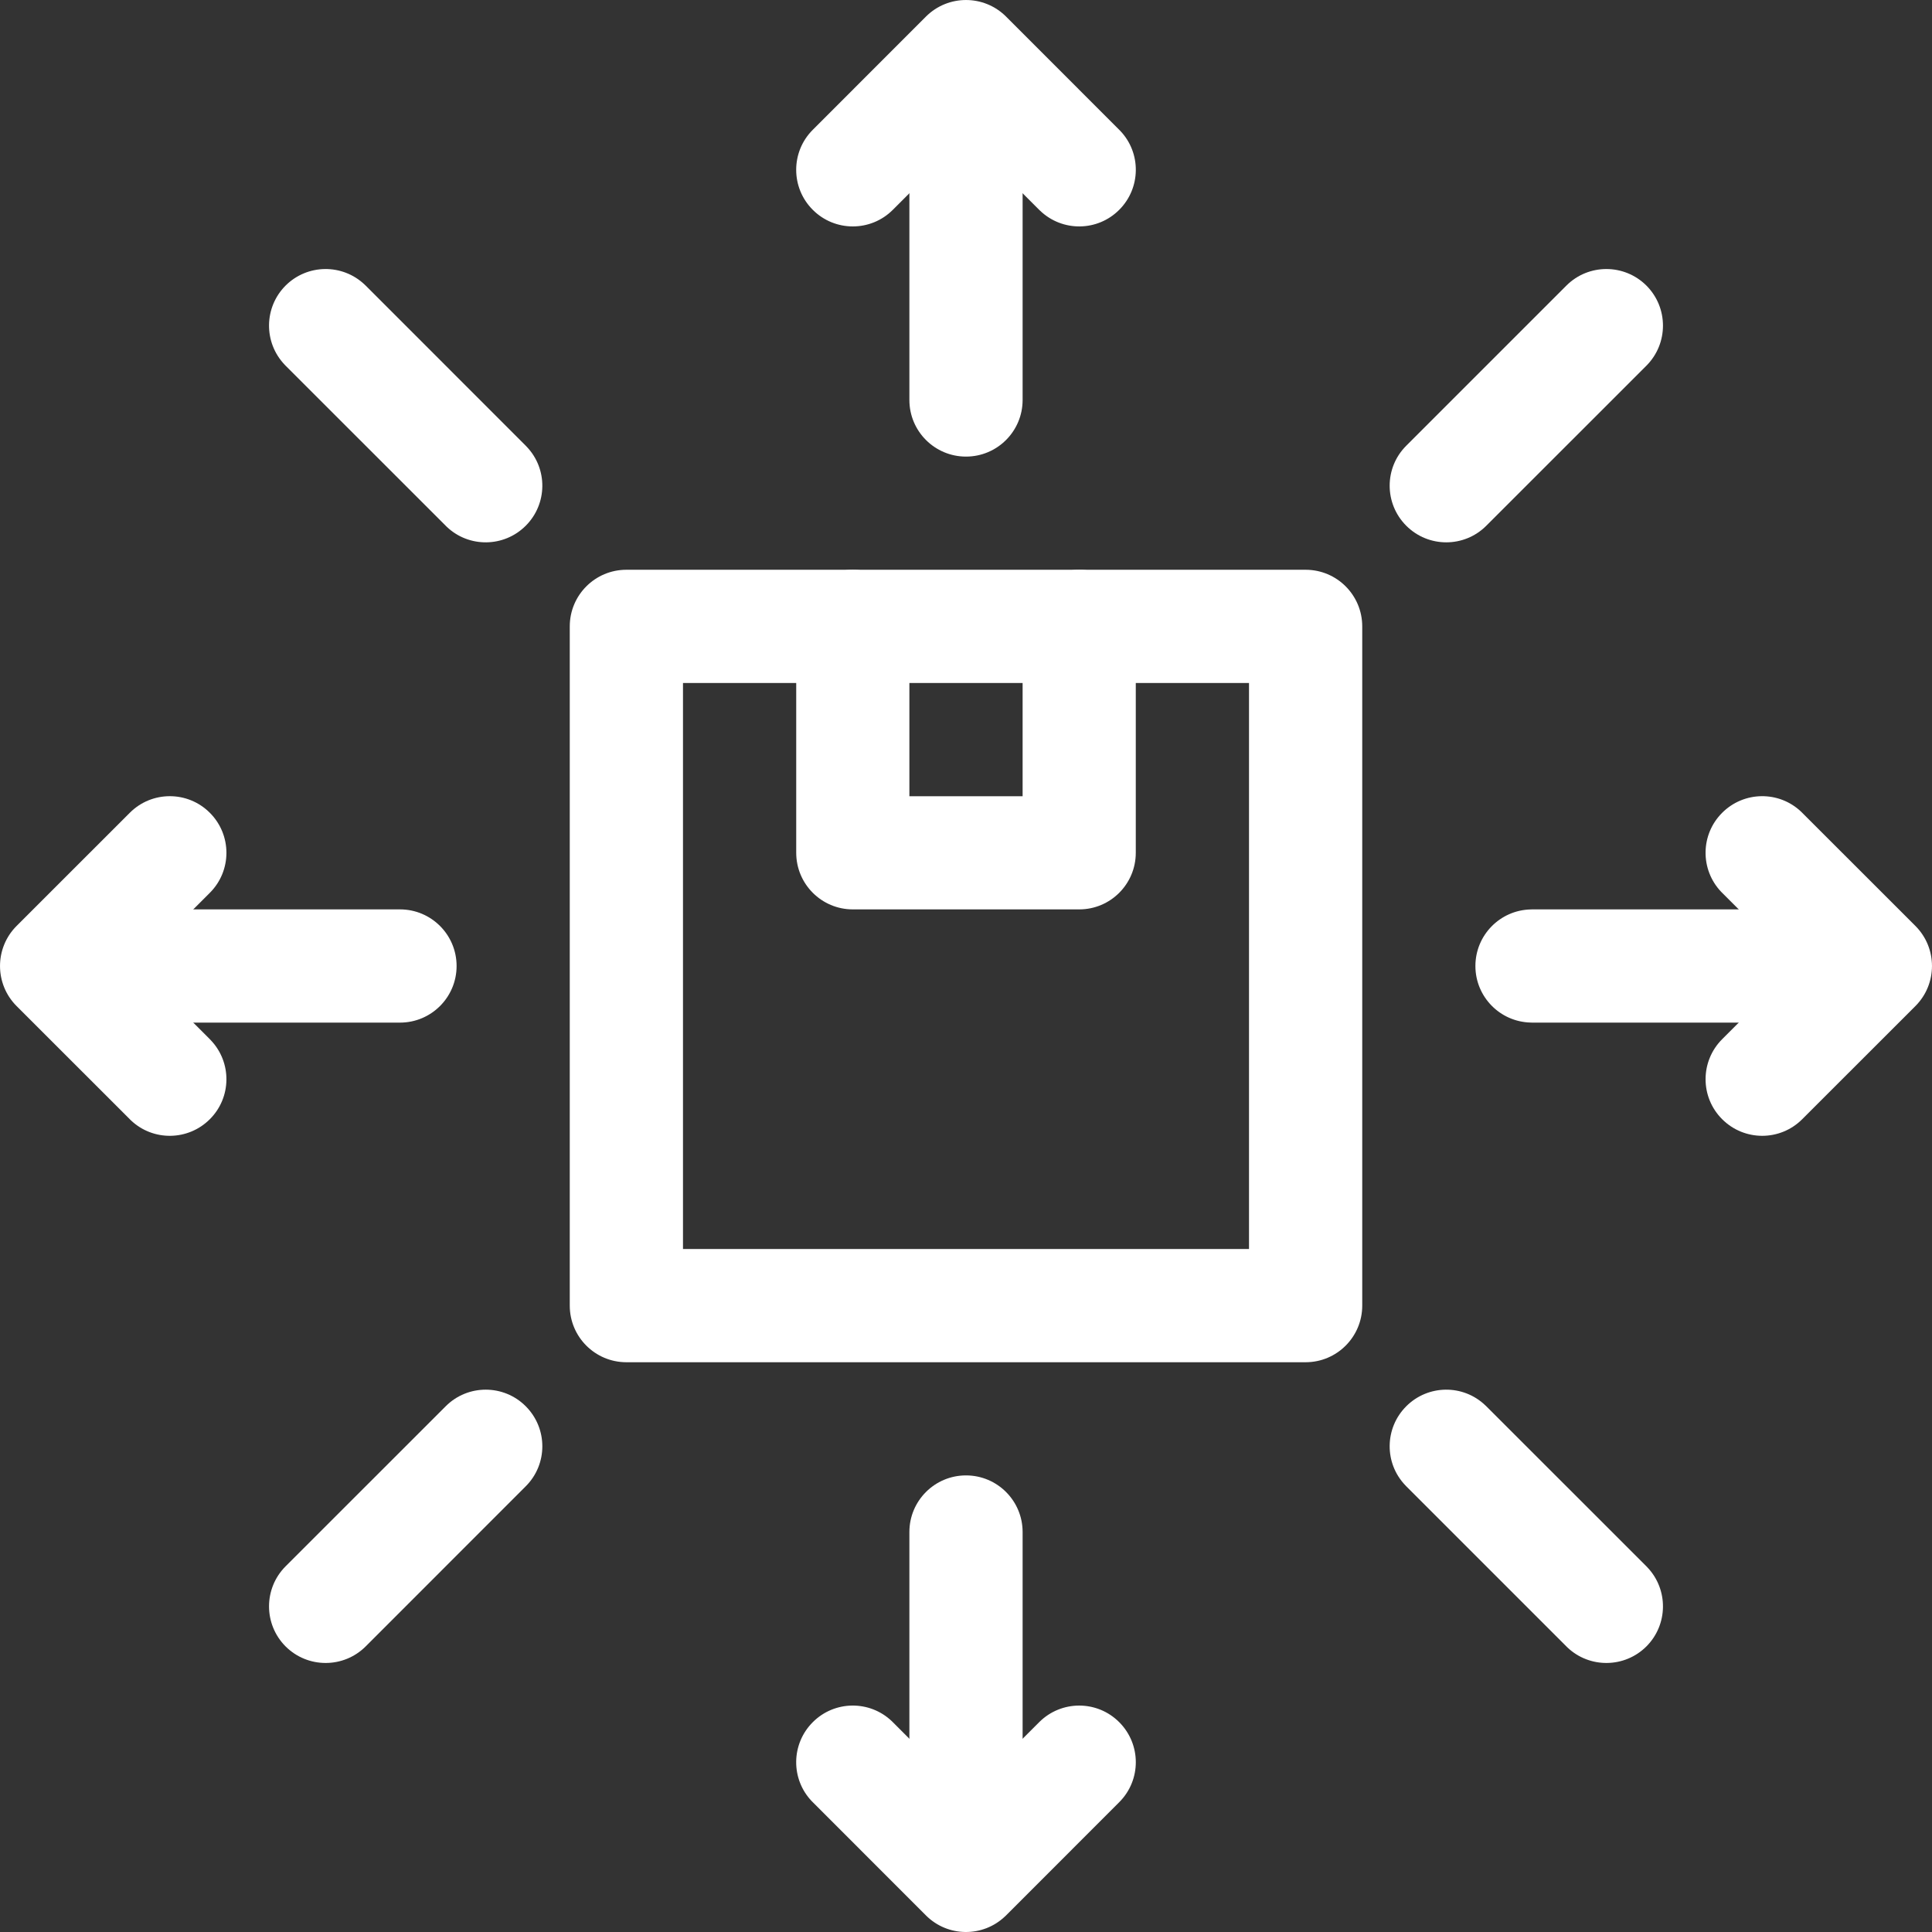
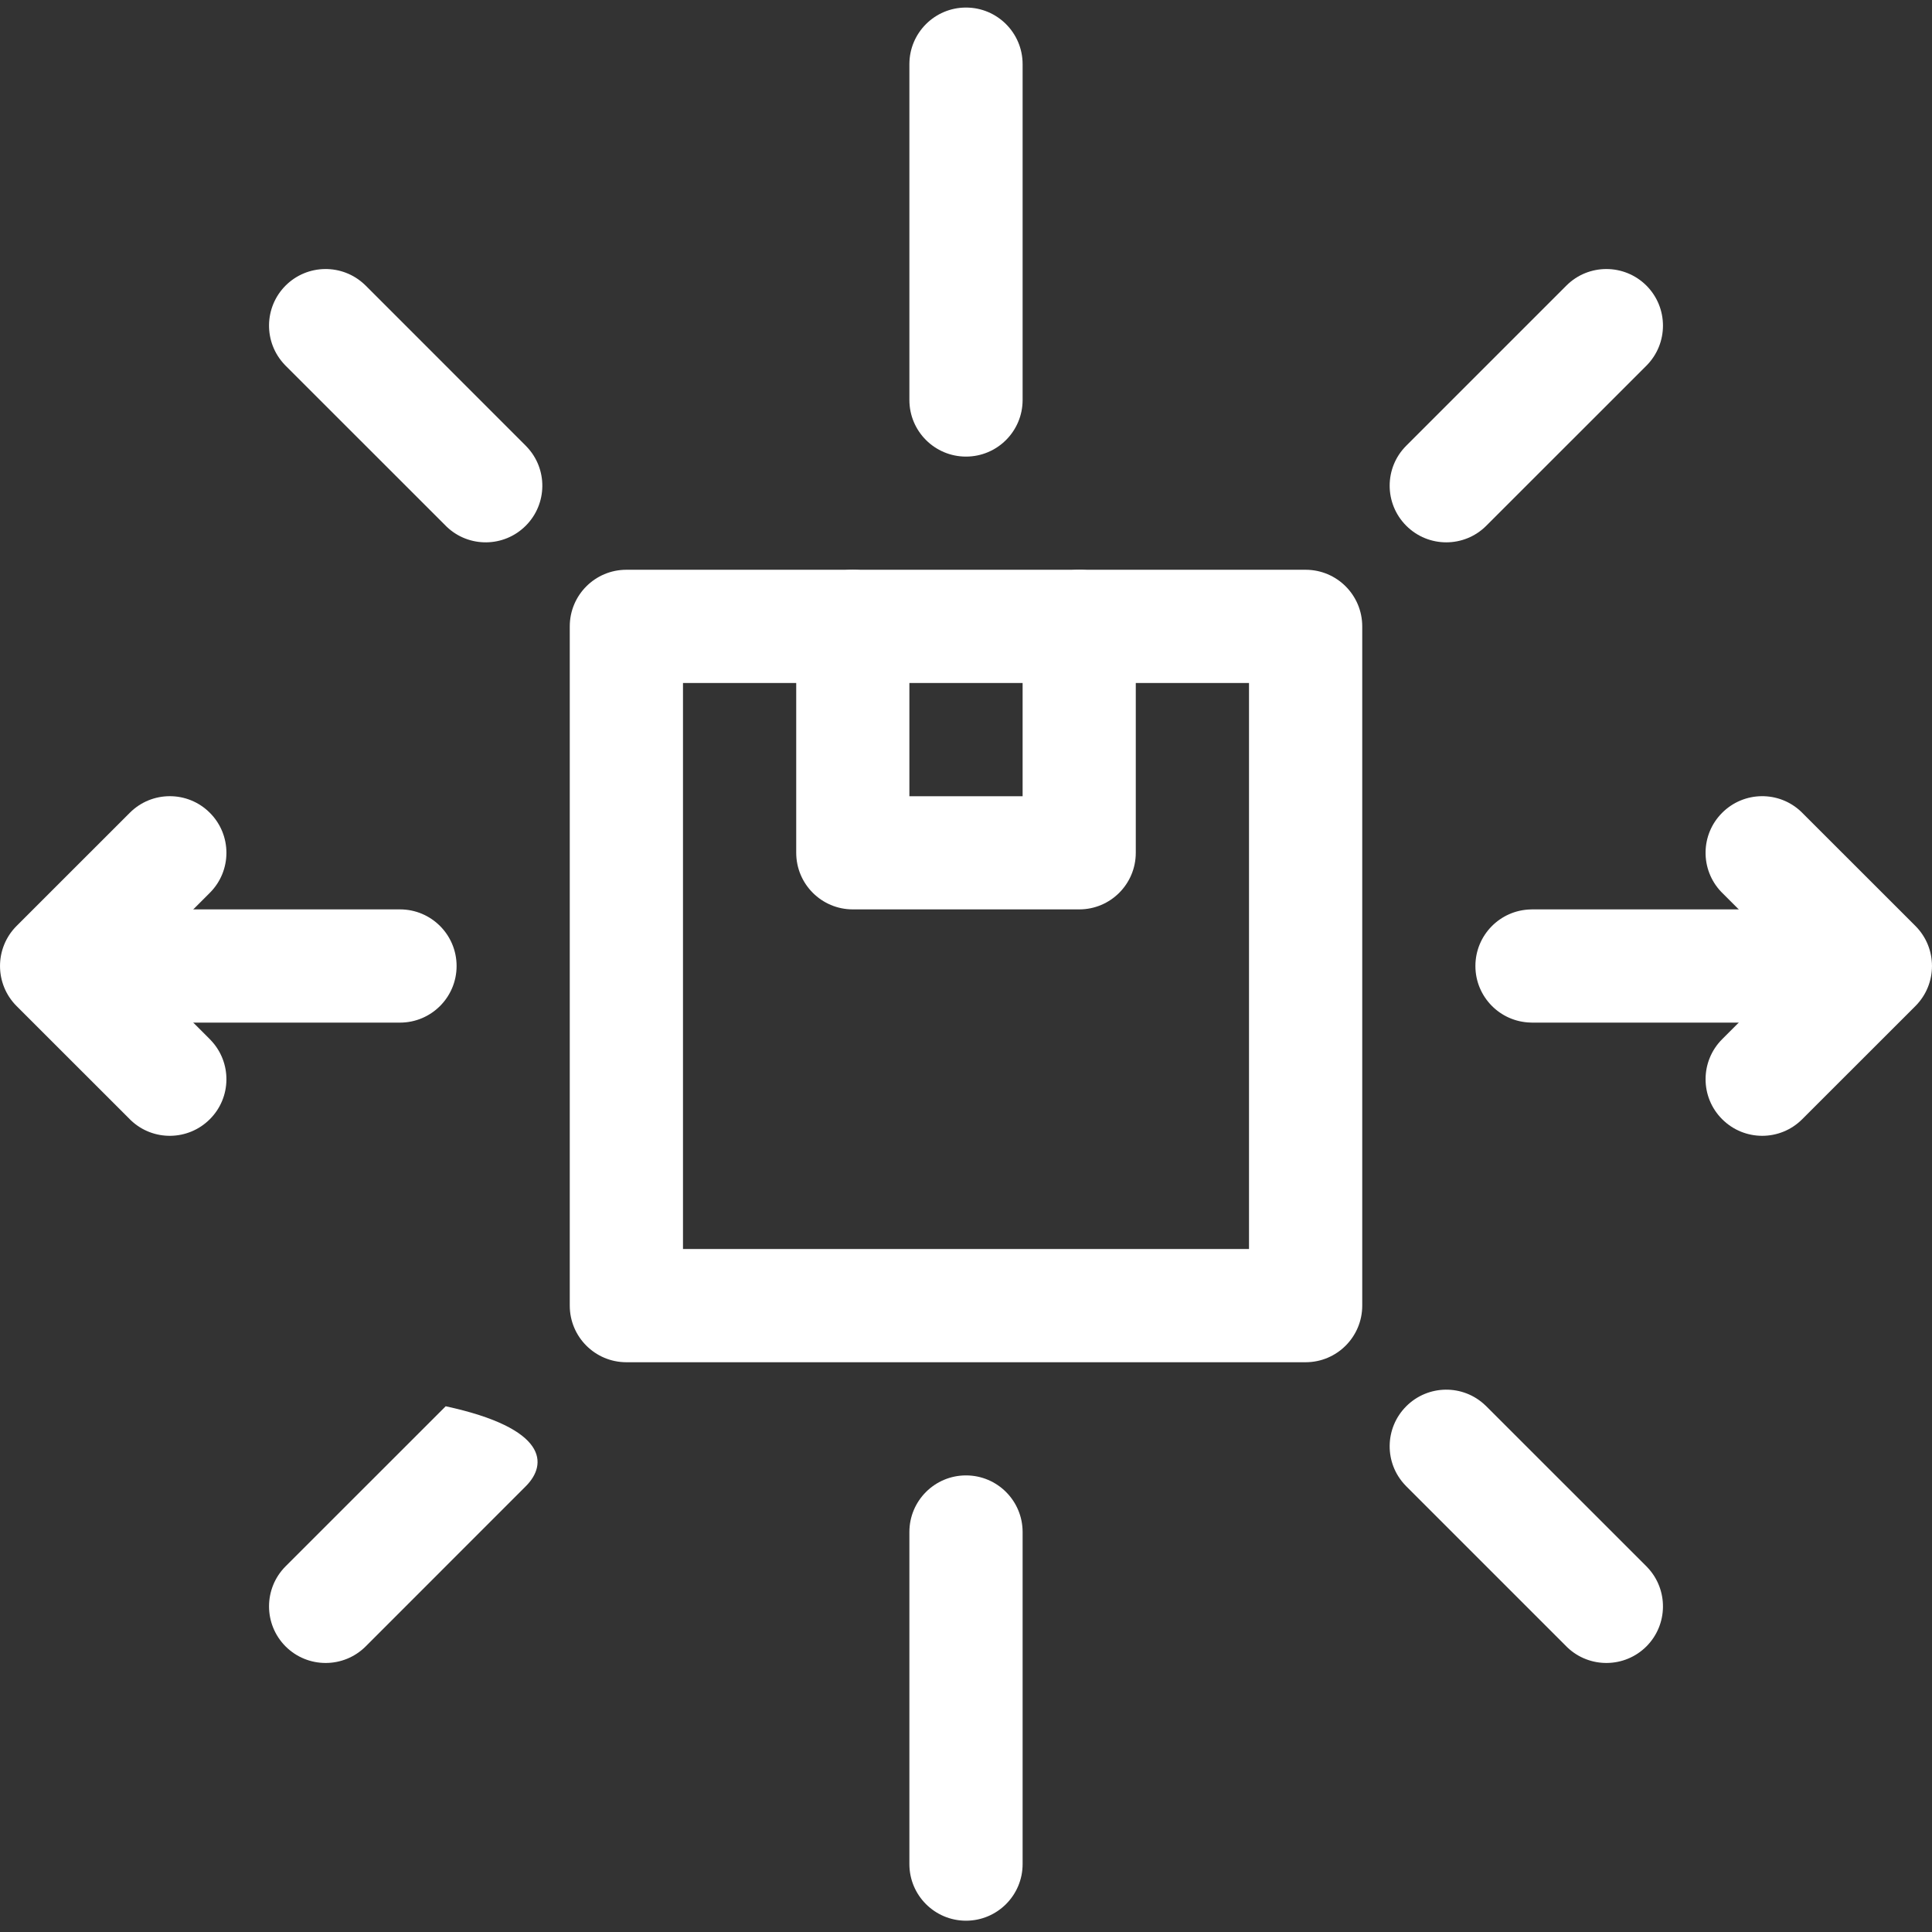
<svg xmlns="http://www.w3.org/2000/svg" width="33" height="33" viewBox="0 0 33 33" fill="none">
  <rect x="0" y="0" width="33" height="33" fill="#333333" stroke="none" />
  <path d="M15.533 10.699V13.6H17.467V10.699C17.467 10.165 17.9 9.732 18.434 9.732C18.968 9.732 19.4 10.165 19.4 10.699V14.566C19.4 15.1 18.968 15.533 18.434 15.533H14.566C14.033 15.533 13.6 15.1 13.6 14.566V10.699C13.6 10.165 14.033 9.732 14.566 9.732C15.1 9.732 15.533 10.165 15.533 10.699Z" fill="#ffffff" />
  <path d="M10.699 23.268C10.165 23.268 9.732 22.835 9.732 22.301V10.699C9.732 10.165 10.165 9.732 10.699 9.732H22.301C22.835 9.732 23.268 10.165 23.268 10.699V22.301C23.268 22.835 22.835 23.268 22.301 23.268H10.699ZM21.334 11.666H11.666V21.334H21.334V11.666Z" fill="#ffffff" />
  <path d="M1.096 17.467L1.071 17.466C0.548 17.453 0.129 17.026 0.129 16.5C0.129 15.974 0.548 15.547 1.071 15.534L1.096 15.533H6.832C7.366 15.533 7.799 15.966 7.799 16.5C7.799 17.034 7.366 17.467 6.832 17.467H1.096Z" fill="#ffffff" />
  <path d="M3.584 19.117C3.212 19.489 2.613 19.495 2.235 19.135L2.217 19.117L0.283 17.184C-0.094 16.806 -0.094 16.194 0.283 15.816L2.217 13.883C2.594 13.505 3.207 13.505 3.584 13.883C3.962 14.26 3.962 14.873 3.584 15.25L2.334 16.5L3.584 17.75L3.601 17.768C3.962 18.147 3.956 18.746 3.584 19.117Z" fill="#ffffff" />
  <path d="M26.168 17.467L26.143 17.466C25.621 17.453 25.201 17.026 25.201 16.5C25.201 15.974 25.621 15.547 26.143 15.534L26.168 15.533H31.84C32.374 15.533 32.807 15.966 32.807 16.5C32.807 17.034 32.374 17.467 31.84 17.467H26.168Z" fill="#ffffff" />
  <path d="M30.783 19.117C30.406 19.495 29.794 19.495 29.416 19.117C29.038 18.74 29.038 18.128 29.416 17.75L30.666 16.5L29.416 15.25L29.398 15.232C29.038 14.853 29.044 14.254 29.416 13.883C29.788 13.511 30.387 13.505 30.765 13.865L30.783 13.883L32.717 15.816C33.094 16.194 33.094 16.806 32.717 17.184L30.783 19.117Z" fill="#ffffff" />
  <path d="M8.98 8.98C8.608 9.352 8.009 9.358 7.631 8.998L7.613 8.98L4.878 6.246L4.861 6.228C4.501 5.849 4.507 5.25 4.878 4.878C5.25 4.507 5.849 4.501 6.228 4.861L6.246 4.878L8.98 7.613L8.997 7.631C9.358 8.009 9.352 8.608 8.98 8.98Z" fill="#ffffff" />
  <path d="M28.122 28.122C27.75 28.493 27.151 28.499 26.772 28.139L26.755 28.122L24.02 25.387L24.003 25.369C23.642 24.991 23.648 24.392 24.02 24.02C24.392 23.648 24.991 23.642 25.369 24.003L25.387 24.02L28.122 26.754L28.139 26.772C28.499 27.151 28.493 27.75 28.122 28.122Z" fill="#ffffff" />
  <path d="M17.467 1.096V6.832C17.467 7.366 17.034 7.799 16.5 7.799C15.966 7.799 15.533 7.366 15.533 6.832V1.096C15.533 0.562 15.966 0.129 16.5 0.129C17.034 0.129 17.467 0.562 17.467 1.096Z" fill="#ffffff" />
-   <path d="M15.25 3.584C14.873 3.962 14.26 3.962 13.883 3.584C13.505 3.207 13.505 2.594 13.883 2.217L15.816 0.283C16.194 -0.094 16.806 -0.094 17.184 0.283L19.117 2.217L19.135 2.235C19.495 2.613 19.489 3.212 19.117 3.584C18.746 3.956 18.147 3.962 17.768 3.601L17.75 3.584L16.5 2.334L15.25 3.584Z" fill="#ffffff" />
  <path d="M17.467 26.168V31.84C17.467 32.374 17.034 32.807 16.5 32.807C15.966 32.807 15.533 32.374 15.533 31.84V26.168C15.533 25.634 15.966 25.201 16.5 25.201C17.034 25.201 17.467 25.634 17.467 26.168Z" fill="#ffffff" />
-   <path d="M17.166 32.734C16.787 33.094 16.188 33.089 15.816 32.717L13.883 30.783L13.865 30.765C13.505 30.387 13.511 29.788 13.883 29.416C14.254 29.044 14.853 29.038 15.232 29.398L15.25 29.416L16.5 30.666L17.75 29.416C18.128 29.038 18.74 29.038 19.117 29.416C19.495 29.794 19.495 30.406 19.117 30.783L17.184 32.717L17.166 32.734Z" fill="#ffffff" />
  <path d="M25.387 8.98C25.01 9.358 24.397 9.358 24.02 8.98C23.642 8.602 23.642 7.99 24.02 7.613L26.755 4.878C27.132 4.501 27.744 4.501 28.122 4.878C28.499 5.256 28.499 5.868 28.122 6.246L25.387 8.98Z" fill="#ffffff" />
-   <path d="M6.246 28.122C5.868 28.499 5.256 28.499 4.878 28.122C4.501 27.744 4.501 27.132 4.878 26.754L7.613 24.02C7.99 23.642 8.603 23.642 8.98 24.02C9.358 24.398 9.358 25.01 8.98 25.387L6.246 28.122Z" fill="#ffffff" />
+   <path d="M6.246 28.122C5.868 28.499 5.256 28.499 4.878 28.122C4.501 27.744 4.501 27.132 4.878 26.754L7.613 24.02C9.358 24.398 9.358 25.01 8.98 25.387L6.246 28.122Z" fill="#ffffff" />
</svg>